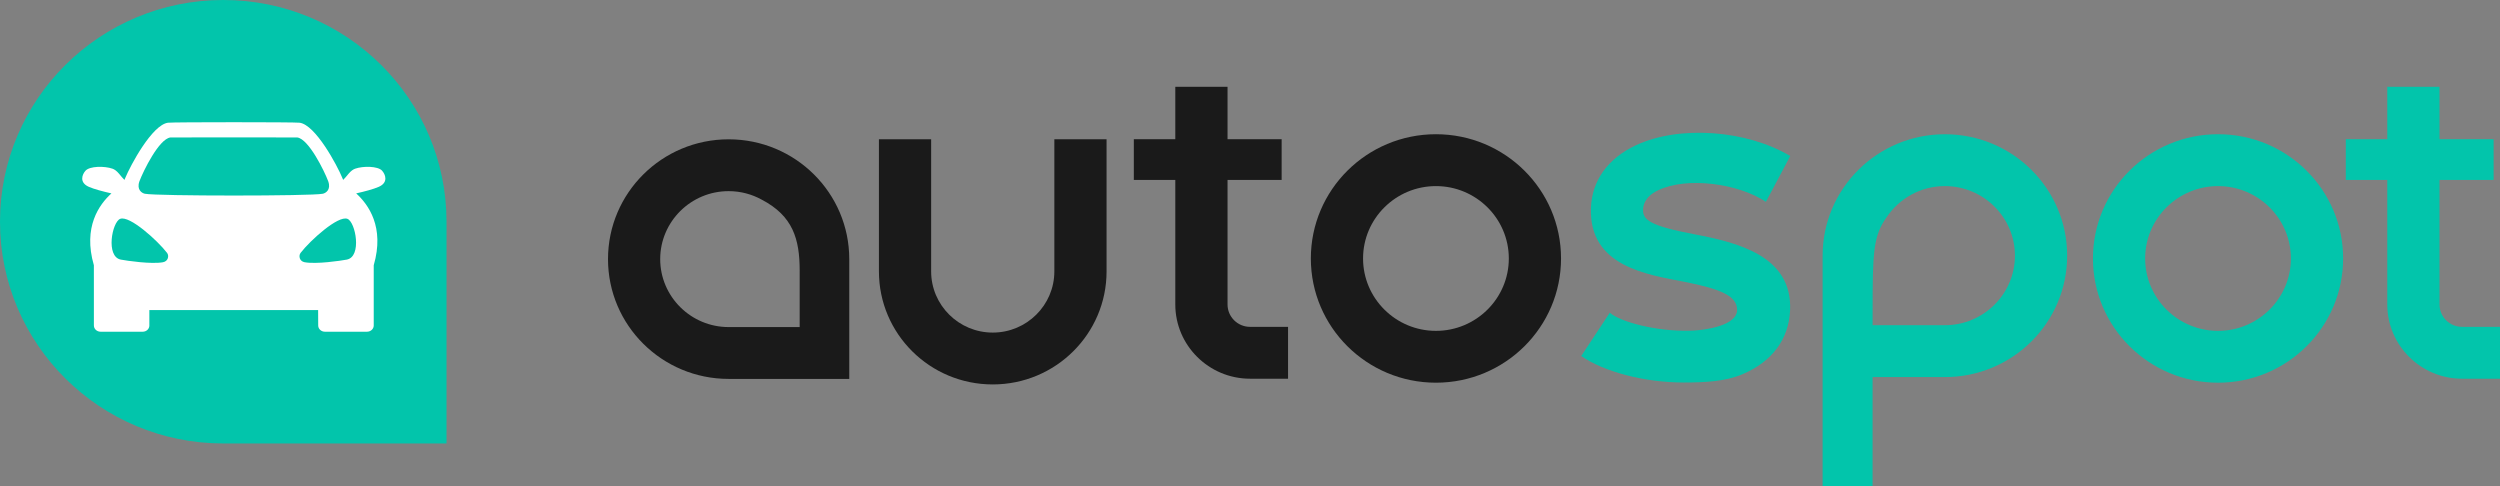
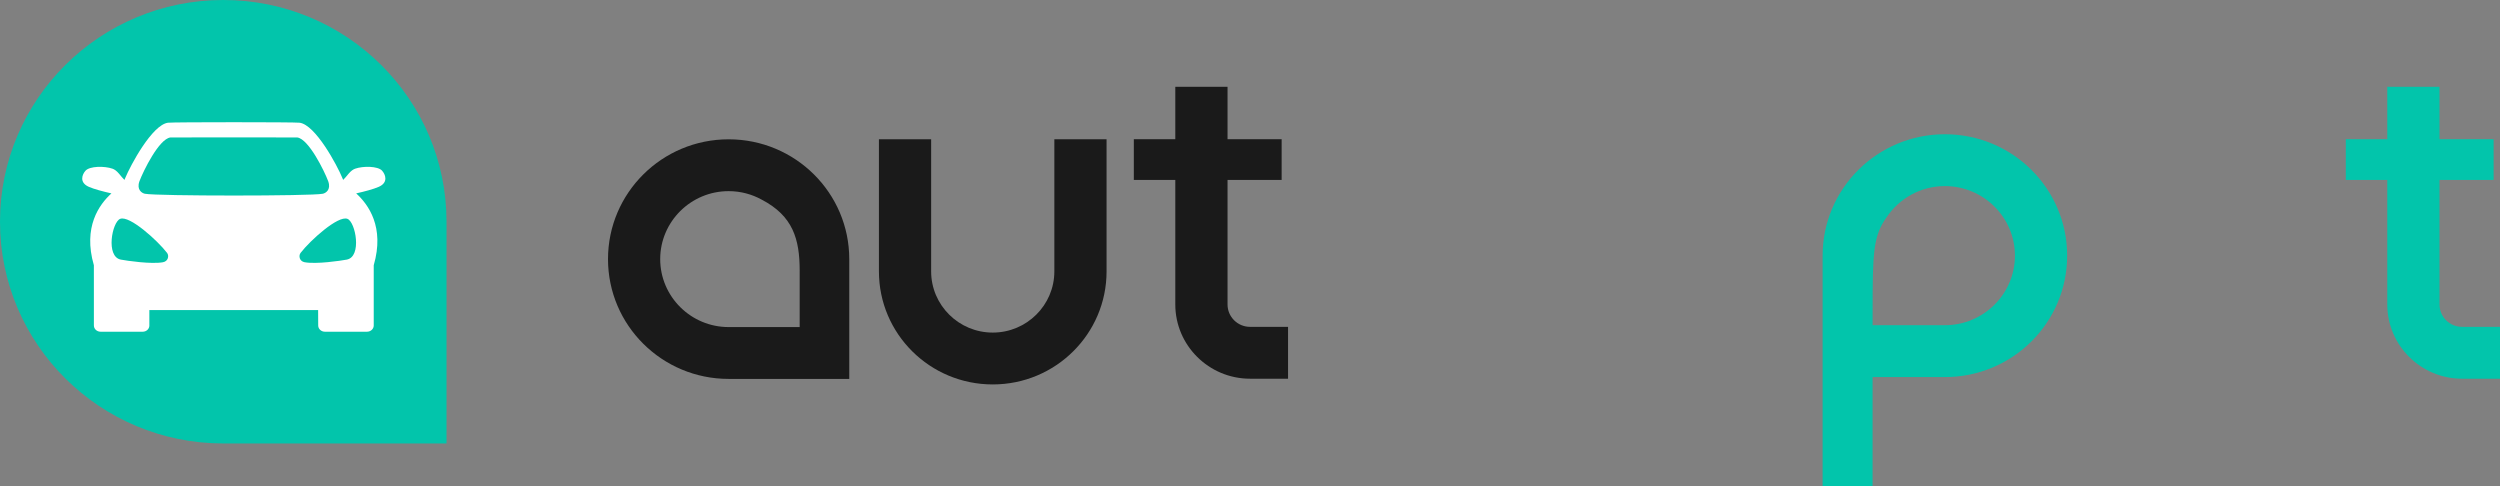
<svg xmlns="http://www.w3.org/2000/svg" version="1.1" id="Слой_1" x="0px" y="0px" viewBox="0 0 123.375 24" style="enable-background:new 0 0 123.375 24;" xml:space="preserve">
  <rect x="0" y="0" width="123.375" height="24" fill="#808080" stroke="none" />
  <style type="text/css">
	.st0{fill-rule:evenodd;clip-rule:evenodd;fill:#02C5AB;}
	.st1{fill-rule:evenodd;clip-rule:evenodd;fill:#FFFFFF;}
	.st2{fill-rule:evenodd;clip-rule:evenodd;fill:#1A1A1A;}
</style>
  <path class="st0" d="M22.036,21.885H11.018C4.933,21.885,0,16.986,0,10.942C0,4.899,4.933,0,11.018,0  c6.085,0,11.018,4.899,11.018,10.942V21.885z" />
  <path class="st1" d="M17.113,12.812c-0.308,0.058-1.504,0.234-2.081,0.129c-0.255-0.047-0.308-0.32-0.197-0.462  c0.471-0.611,1.845-1.856,2.31-1.679C17.548,10.952,17.873,12.668,17.113,12.812z M7.15,9.562  c-0.146-0.03-0.415-0.196-0.272-0.606c0.003-0.007,0.005-0.014,0.007-0.02  c0.19-0.5,0.956-2.07,1.521-2.152c0.038-0.006,6.228-0.006,6.267,0  c0.565,0.081,1.331,1.651,1.521,2.152c0.002,0.006,0.004,0.013,0.007,0.02  c0.143,0.41-0.127,0.576-0.273,0.606c-0.578,0.117-8.197,0.117-8.777,0H7.15z M8.046,12.941  c-0.576,0.105-1.773-0.071-2.081-0.129c-0.759-0.143-0.435-1.86-0.032-2.013  c0.465-0.176,1.839,1.069,2.31,1.679c0.112,0.142,0.058,0.415-0.197,0.462H8.046z M18.854,8.421  c-0.208-0.226-0.928-0.236-1.328-0.096c-0.097,0.034-0.203,0.108-0.321,0.246  c-0.112,0.131-0.188,0.231-0.27,0.307c-0.016-0.036-0.028-0.068-0.04-0.095  c-0.262-0.634-1.325-2.623-2.11-2.727c-0.257-0.033-6.237-0.033-6.494,0c-0.784,0.103-1.846,2.092-2.11,2.727  c-0.011,0.027-0.023,0.059-0.04,0.095c-0.081-0.076-0.157-0.176-0.269-0.307  c-0.118-0.139-0.224-0.213-0.321-0.246c-0.401-0.14-1.12-0.129-1.328,0.096  c-0.169,0.183-0.327,0.585,0.16,0.799c0.264,0.116,0.708,0.232,1.115,0.324  c-0.599,0.545-1.414,1.655-0.866,3.546c0.001,0.042,0.001,2.973,0.001,2.973c0,0.17,0.148,0.307,0.33,0.307  h2.079c0.173,0,0.314-0.124,0.328-0.282v-0.785h8.329l0.004,0.76c0,0.17,0.149,0.307,0.33,0.307h2.079  c0.182,0,0.331-0.137,0.331-0.307c0,0,0-2.931,0-2.973c0.548-1.891-0.267-3-0.866-3.546  c0.407-0.092,0.85-0.207,1.115-0.324c0.487-0.214,0.329-0.616,0.16-0.799L18.854,8.421z" />
-   <path class="st2" d="M70.864,6.624c-3.41,0-6.174,2.745-6.174,6.131s2.764,6.131,6.174,6.131  c3.409,0,6.173-2.745,6.173-6.131S74.273,6.624,70.864,6.624z M70.864,9.184c1.983,0,3.596,1.602,3.596,3.572  c0,1.97-1.613,3.572-3.596,3.572s-3.597-1.602-3.597-3.572C67.267,10.786,68.881,9.184,70.864,9.184z" />
-   <path class="st0" d="M109.46,6.624c-3.409,0-6.173,2.745-6.173,6.131s2.764,6.131,6.173,6.131c3.41,0,6.173-2.745,6.173-6.131  S112.87,6.624,109.46,6.624z M109.46,9.184c1.983,0,3.596,1.602,3.596,3.572c0,1.97-1.613,3.572-3.596,3.572  s-3.597-1.602-3.597-3.572C105.863,10.786,107.477,9.184,109.46,9.184z" />
  <path class="st2" d="M61.69,16.13c-0.613,0-1.111-0.495-1.111-1.104V8.881h2.67V6.871h-2.67V4.283h-2.578v2.588h-2.047  v2.01h2.047v6.144c0,2.02,1.656,3.664,3.689,3.664h1.875V16.13C63.565,16.13,61.69,16.13,61.69,16.13z" />
  <path class="st0" d="M121.5,16.13c-0.612,0-1.11-0.495-1.11-1.104V8.881h2.67V6.871h-2.67V4.283h-2.578v2.588h-2.047v2.01  h2.047v6.144c0,2.02,1.656,3.664,3.688,3.664h1.875V16.13H121.5z" />
  <path class="st0" d="M95.98,16.049h-3.567v-0.63c0-2.935,0.024-3.764,0.685-4.689  c0.619-0.93,1.678-1.546,2.882-1.546c1.906,0,3.457,1.54,3.457,3.433C99.437,14.509,97.886,16.049,95.98,16.049z   M95.98,6.625c-3.332,0-6.034,2.683-6.034,5.992v11.384h2.466v-5.392H95.98c3.332,0,6.034-2.683,6.034-5.992  c0-3.309-2.701-5.992-6.034-5.992V6.625z" />
-   <path class="st0" d="M83.603,11.559c-2.173-0.413-2.535-0.71-2.517-1.212c0.005-0.143,0.026-0.61,0.734-0.953  c1.426-0.692,3.978-0.338,5.327,0.567l1.201-2.261c-2.131-1.277-5.47-1.546-7.639-0.52  c-1.368,0.647-2.148,1.74-2.196,3.076c-0.104,2.89,2.746,3.288,4.63,3.655c0.442,0.087,0.815,0.173,1.136,0.263  c0.018,0.005,0.038,0.01,0.056,0.015c0.963,0.278,1.383,0.6,1.392,1.098c0,0.013-0.001,0.026-0.001,0.039  c-0.017,0.333-0.344,0.584-0.834,0.751c-0.132,0.045-0.271,0.082-0.415,0.114  c-0.116,0.026-0.237,0.048-0.362,0.066c-0.168,0.024-0.337,0.046-0.513,0.056  c-0.076,0.005-0.154,0.005-0.232,0.008c-1.609,0.04-3.395-0.425-3.927-0.888v0l-1.41,2.136  c1.112,0.777,3.12,1.308,5.054,1.308c1.059,0,2.07-0.051,2.914-0.413c1.44-0.615,2.275-1.707,2.34-3.151  c0.12-2.696-2.623-3.352-4.738-3.754L83.603,11.559z" />
  <path class="st2" d="M52.032,6.872v6.522h-0.004l-0,0h0.004c0,1.665-1.364,3.019-3.04,3.019  c-1.676,0-3.04-1.354-3.04-3.019h0.004l-0-0h-0.004V6.872h-2.577v6.522c0,3.081,2.515,5.578,5.617,5.578  c3.102,0,5.617-2.498,5.617-5.578V6.872C54.609,6.872,52.032,6.872,52.032,6.872z" />
  <path class="st2" d="M39.464,16.14h-0.129v0.001h-3.377c-1.862,0-3.377-1.505-3.377-3.354  c0-1.849,1.515-3.354,3.377-3.354c0.59,0,1.144,0.152,1.627,0.417c1.552,0.807,1.879,1.955,1.879,3.514v2.776  L39.464,16.14z M35.958,6.875c-3.288,0-5.953,2.647-5.953,5.912s2.665,5.912,5.953,5.912h5.953v-5.912  C41.911,9.522,39.246,6.875,35.958,6.875z" />
</svg>